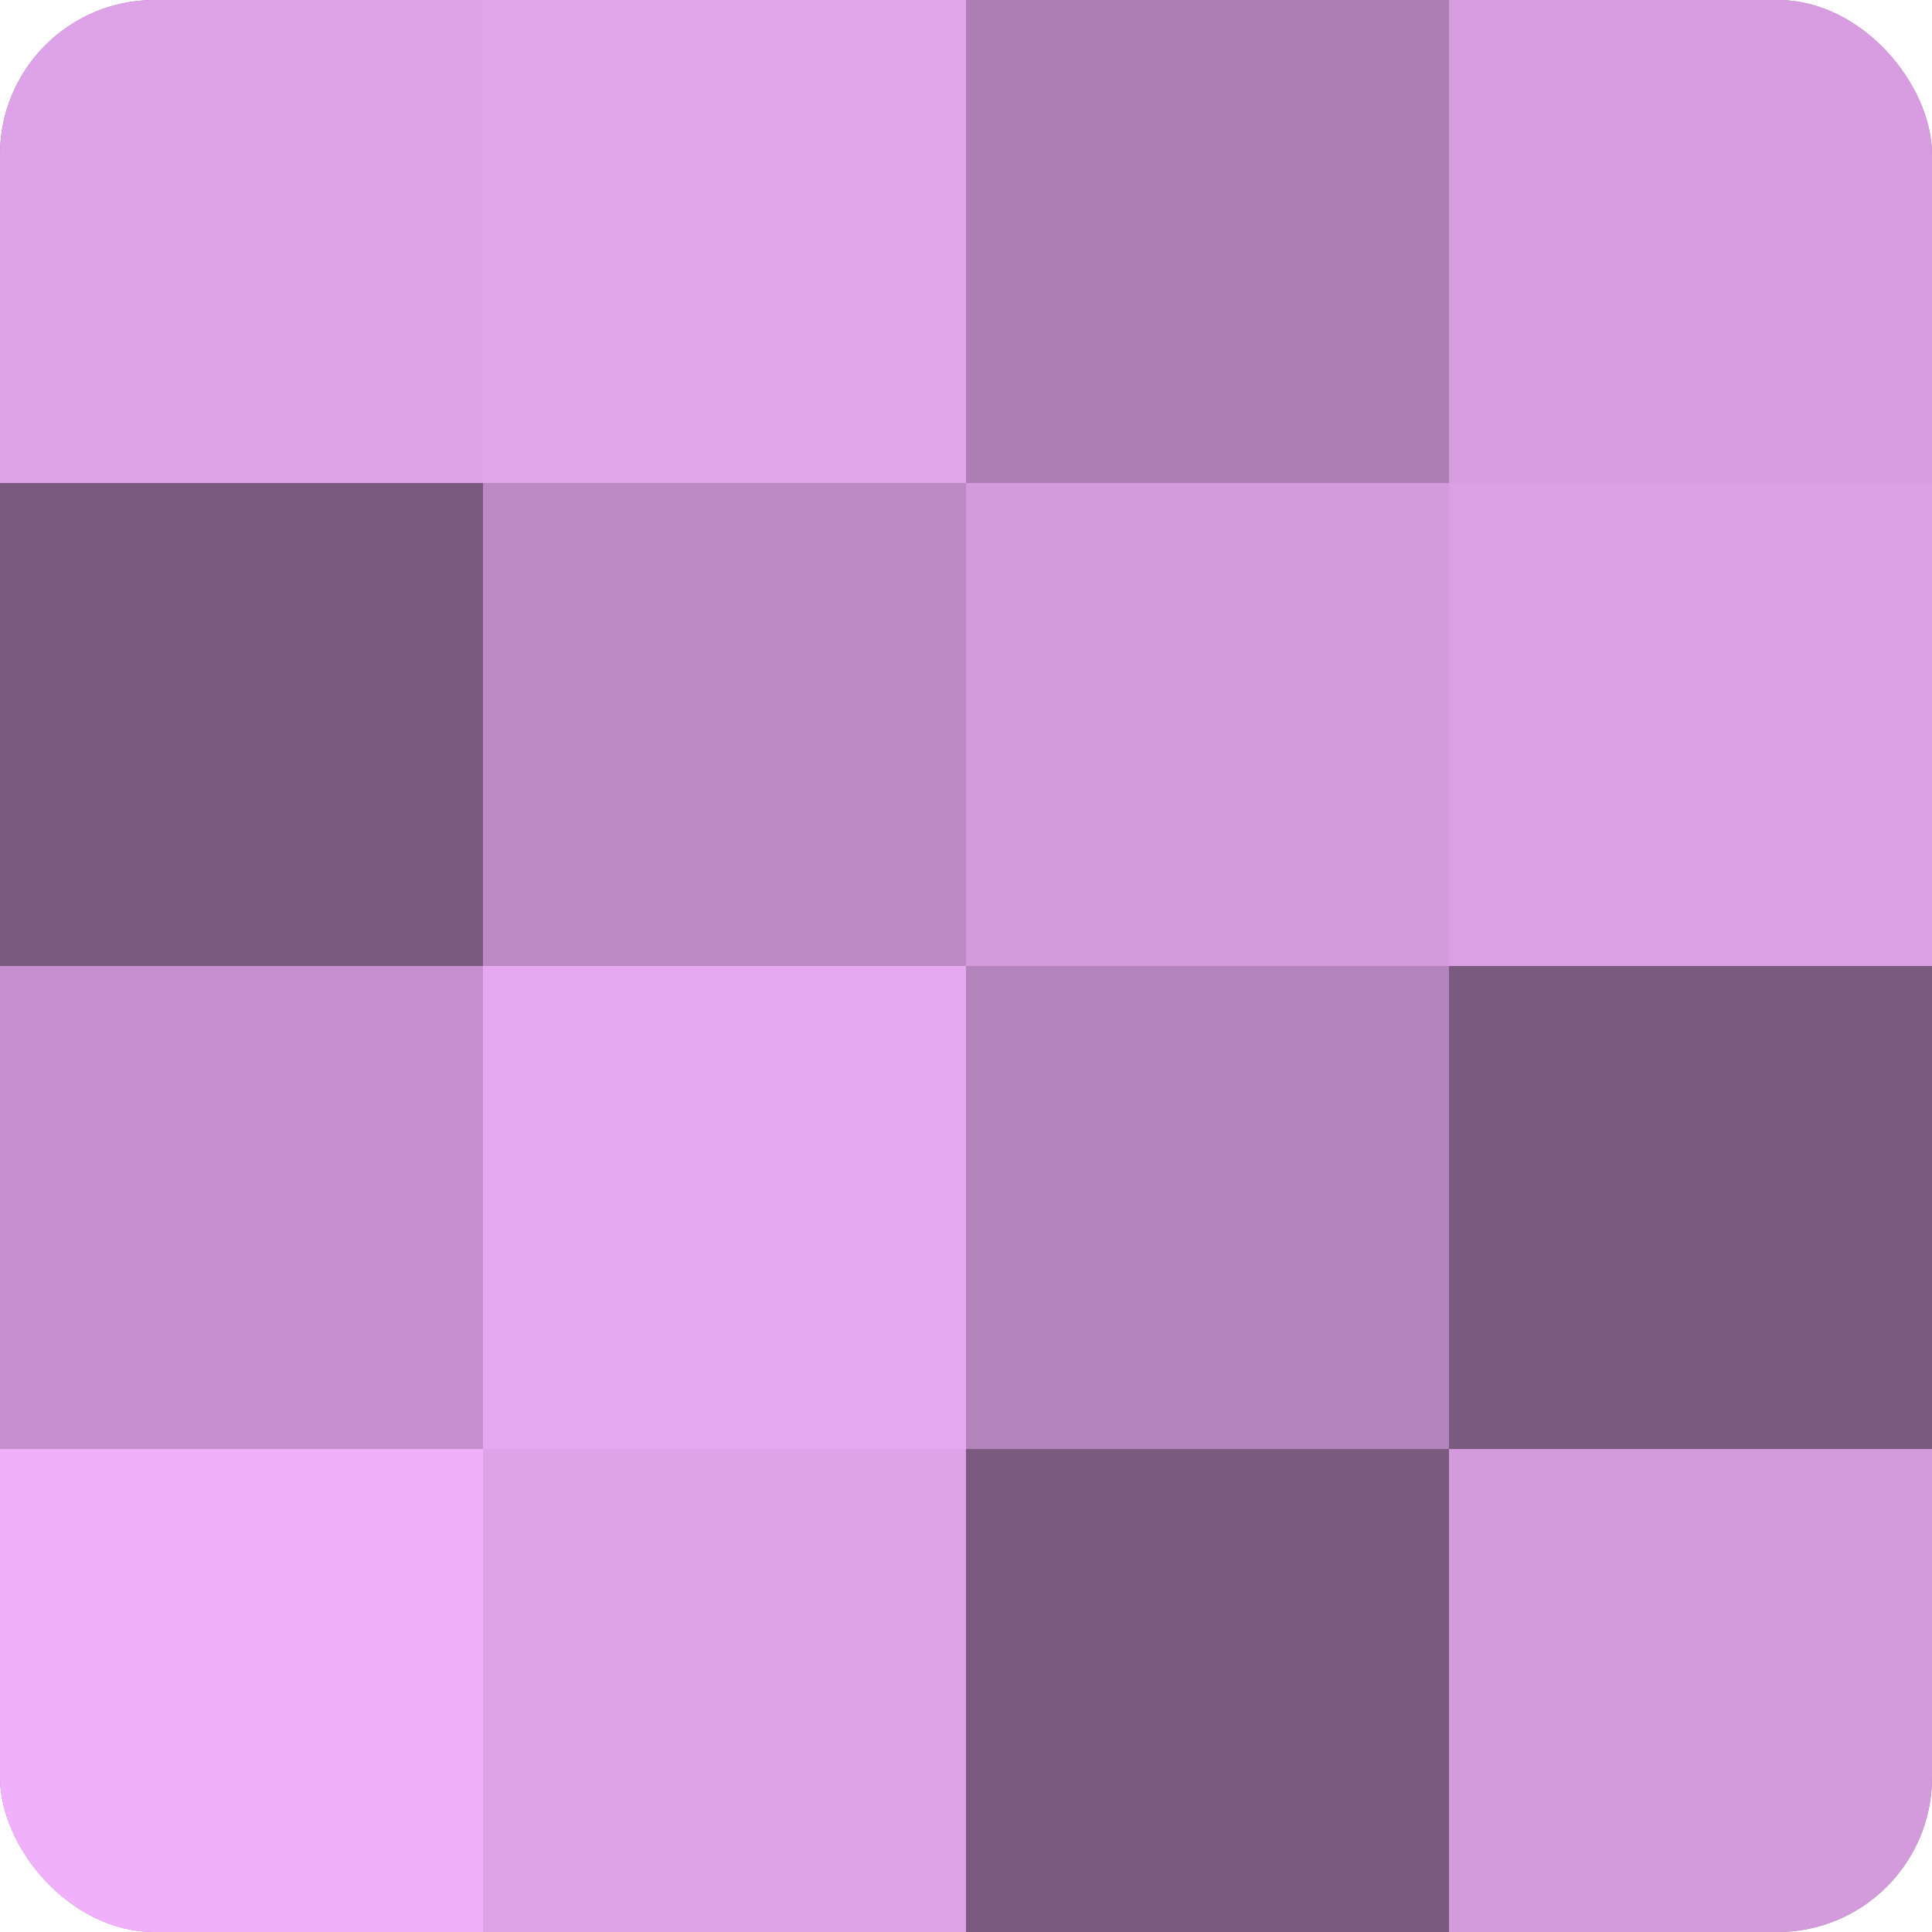
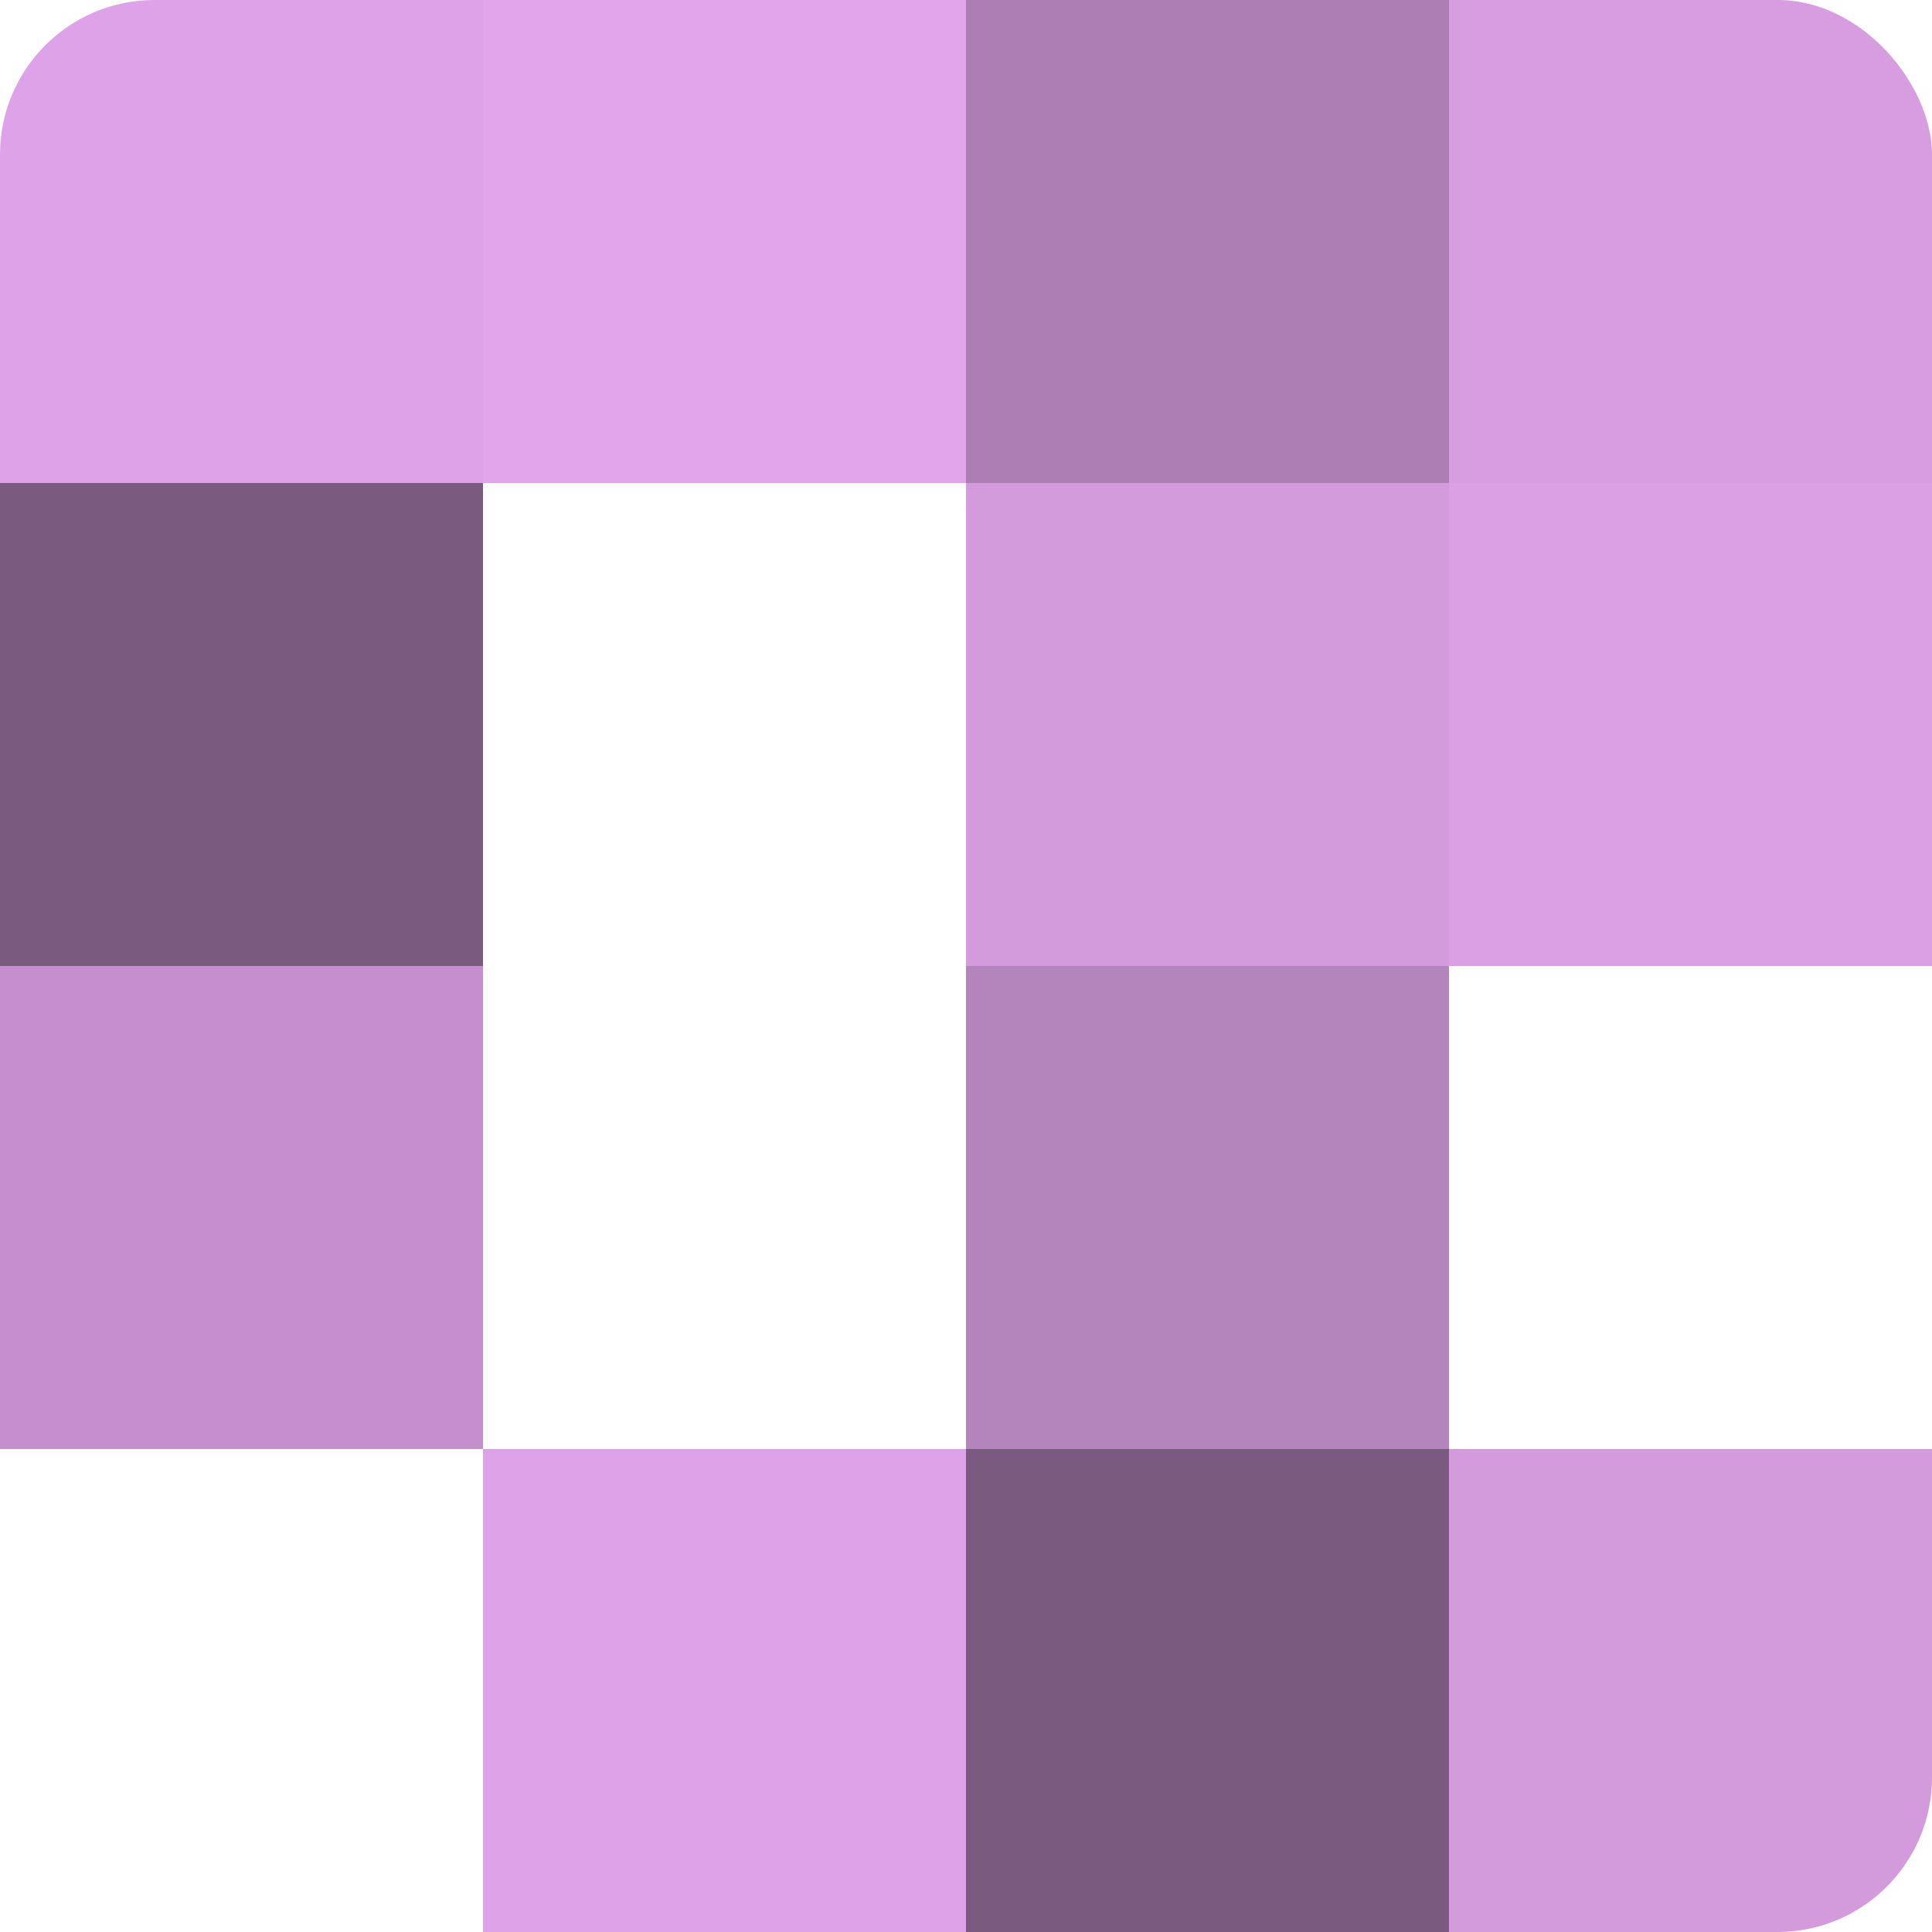
<svg xmlns="http://www.w3.org/2000/svg" width="60" height="60" viewBox="0 0 100 100" preserveAspectRatio="xMidYMid meet">
  <defs>
    <clipPath id="c" width="100" height="100">
      <rect width="100" height="100" rx="8" ry="8" />
    </clipPath>
  </defs>
  <g clip-path="url(#c)">
-     <rect width="100" height="100" fill="#9970a0" />
    <rect width="25" height="25" fill="#dea2e8" />
    <rect y="25" width="25" height="25" fill="#7b5a80" />
    <rect y="50" width="25" height="25" fill="#c48fcc" />
-     <rect y="75" width="25" height="25" fill="#f1b0fc" />
    <rect x="25" width="25" height="25" fill="#e2a5ec" />
-     <rect x="25" y="25" width="25" height="25" fill="#bc89c4" />
-     <rect x="25" y="50" width="25" height="25" fill="#e6a8f0" />
    <rect x="25" y="75" width="25" height="25" fill="#dea2e8" />
    <rect x="50" width="25" height="25" fill="#ad7eb4" />
    <rect x="50" y="25" width="25" height="25" fill="#d39adc" />
    <rect x="50" y="50" width="25" height="25" fill="#b484bc" />
    <rect x="50" y="75" width="25" height="25" fill="#7b5a80" />
    <rect x="75" width="25" height="25" fill="#d79de0" />
    <rect x="75" y="25" width="25" height="25" fill="#db9fe4" />
-     <rect x="75" y="50" width="25" height="25" fill="#7b5a80" />
    <rect x="75" y="75" width="25" height="25" fill="#d39adc" />
  </g>
</svg>